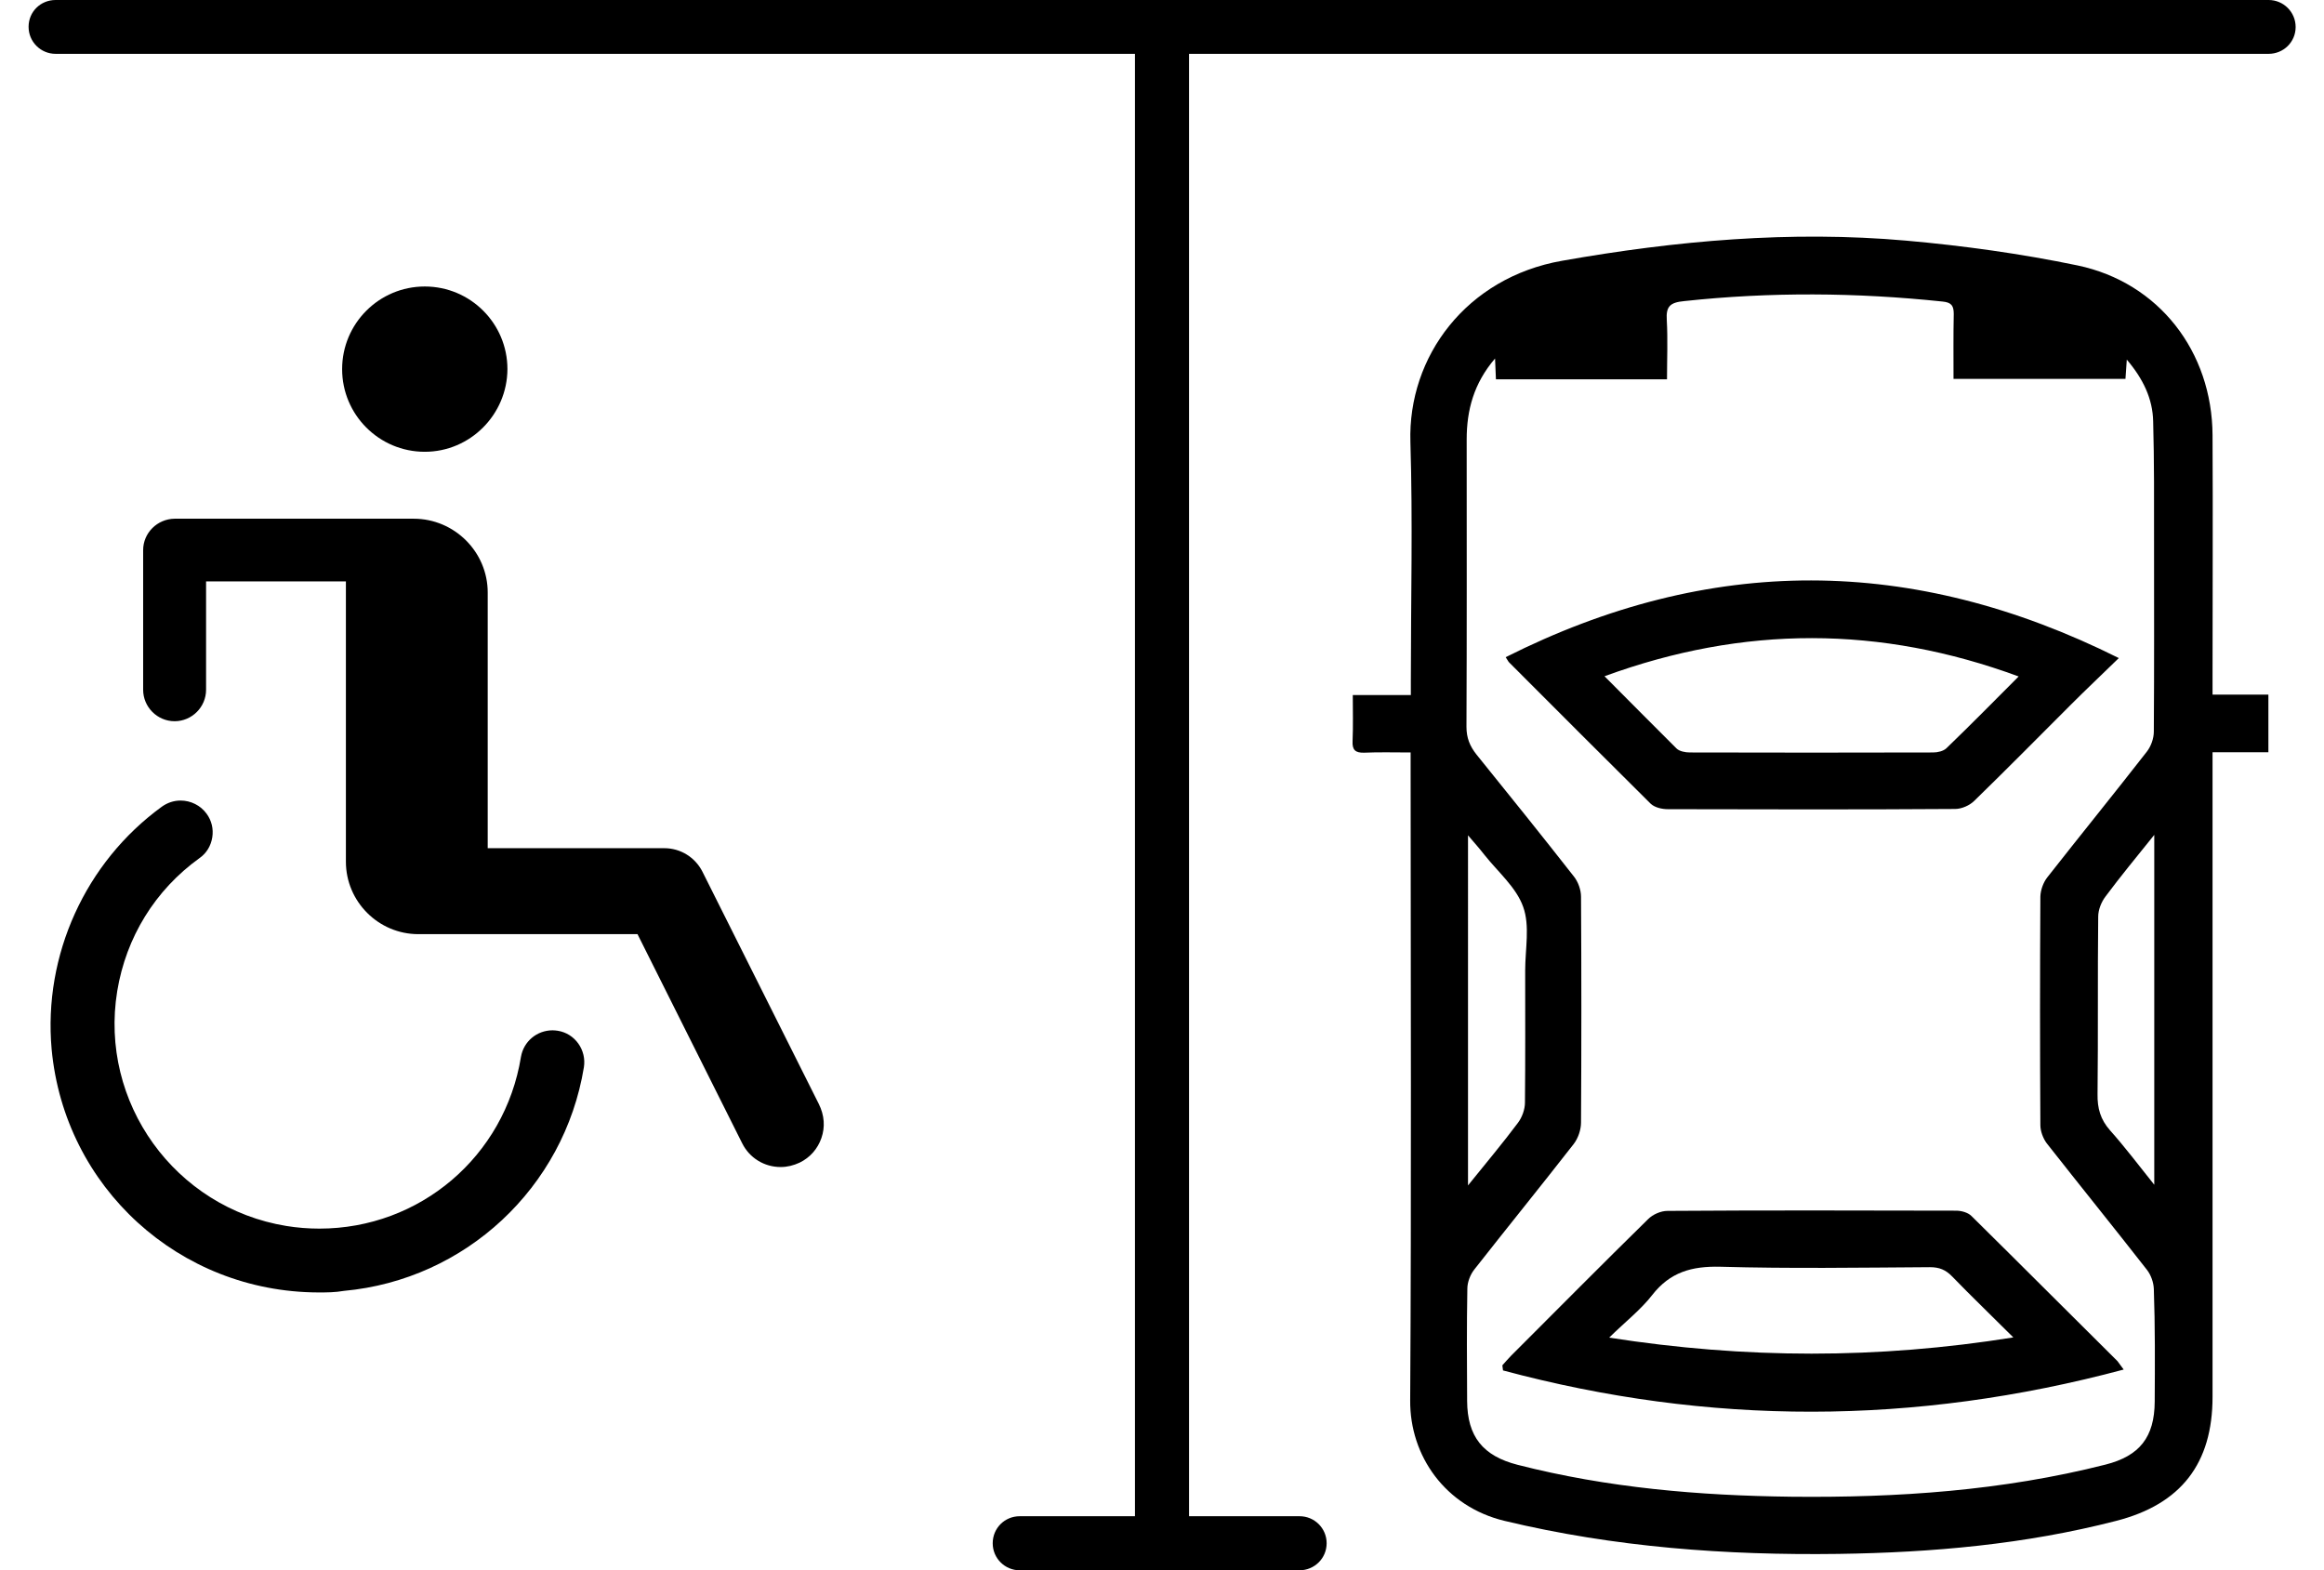
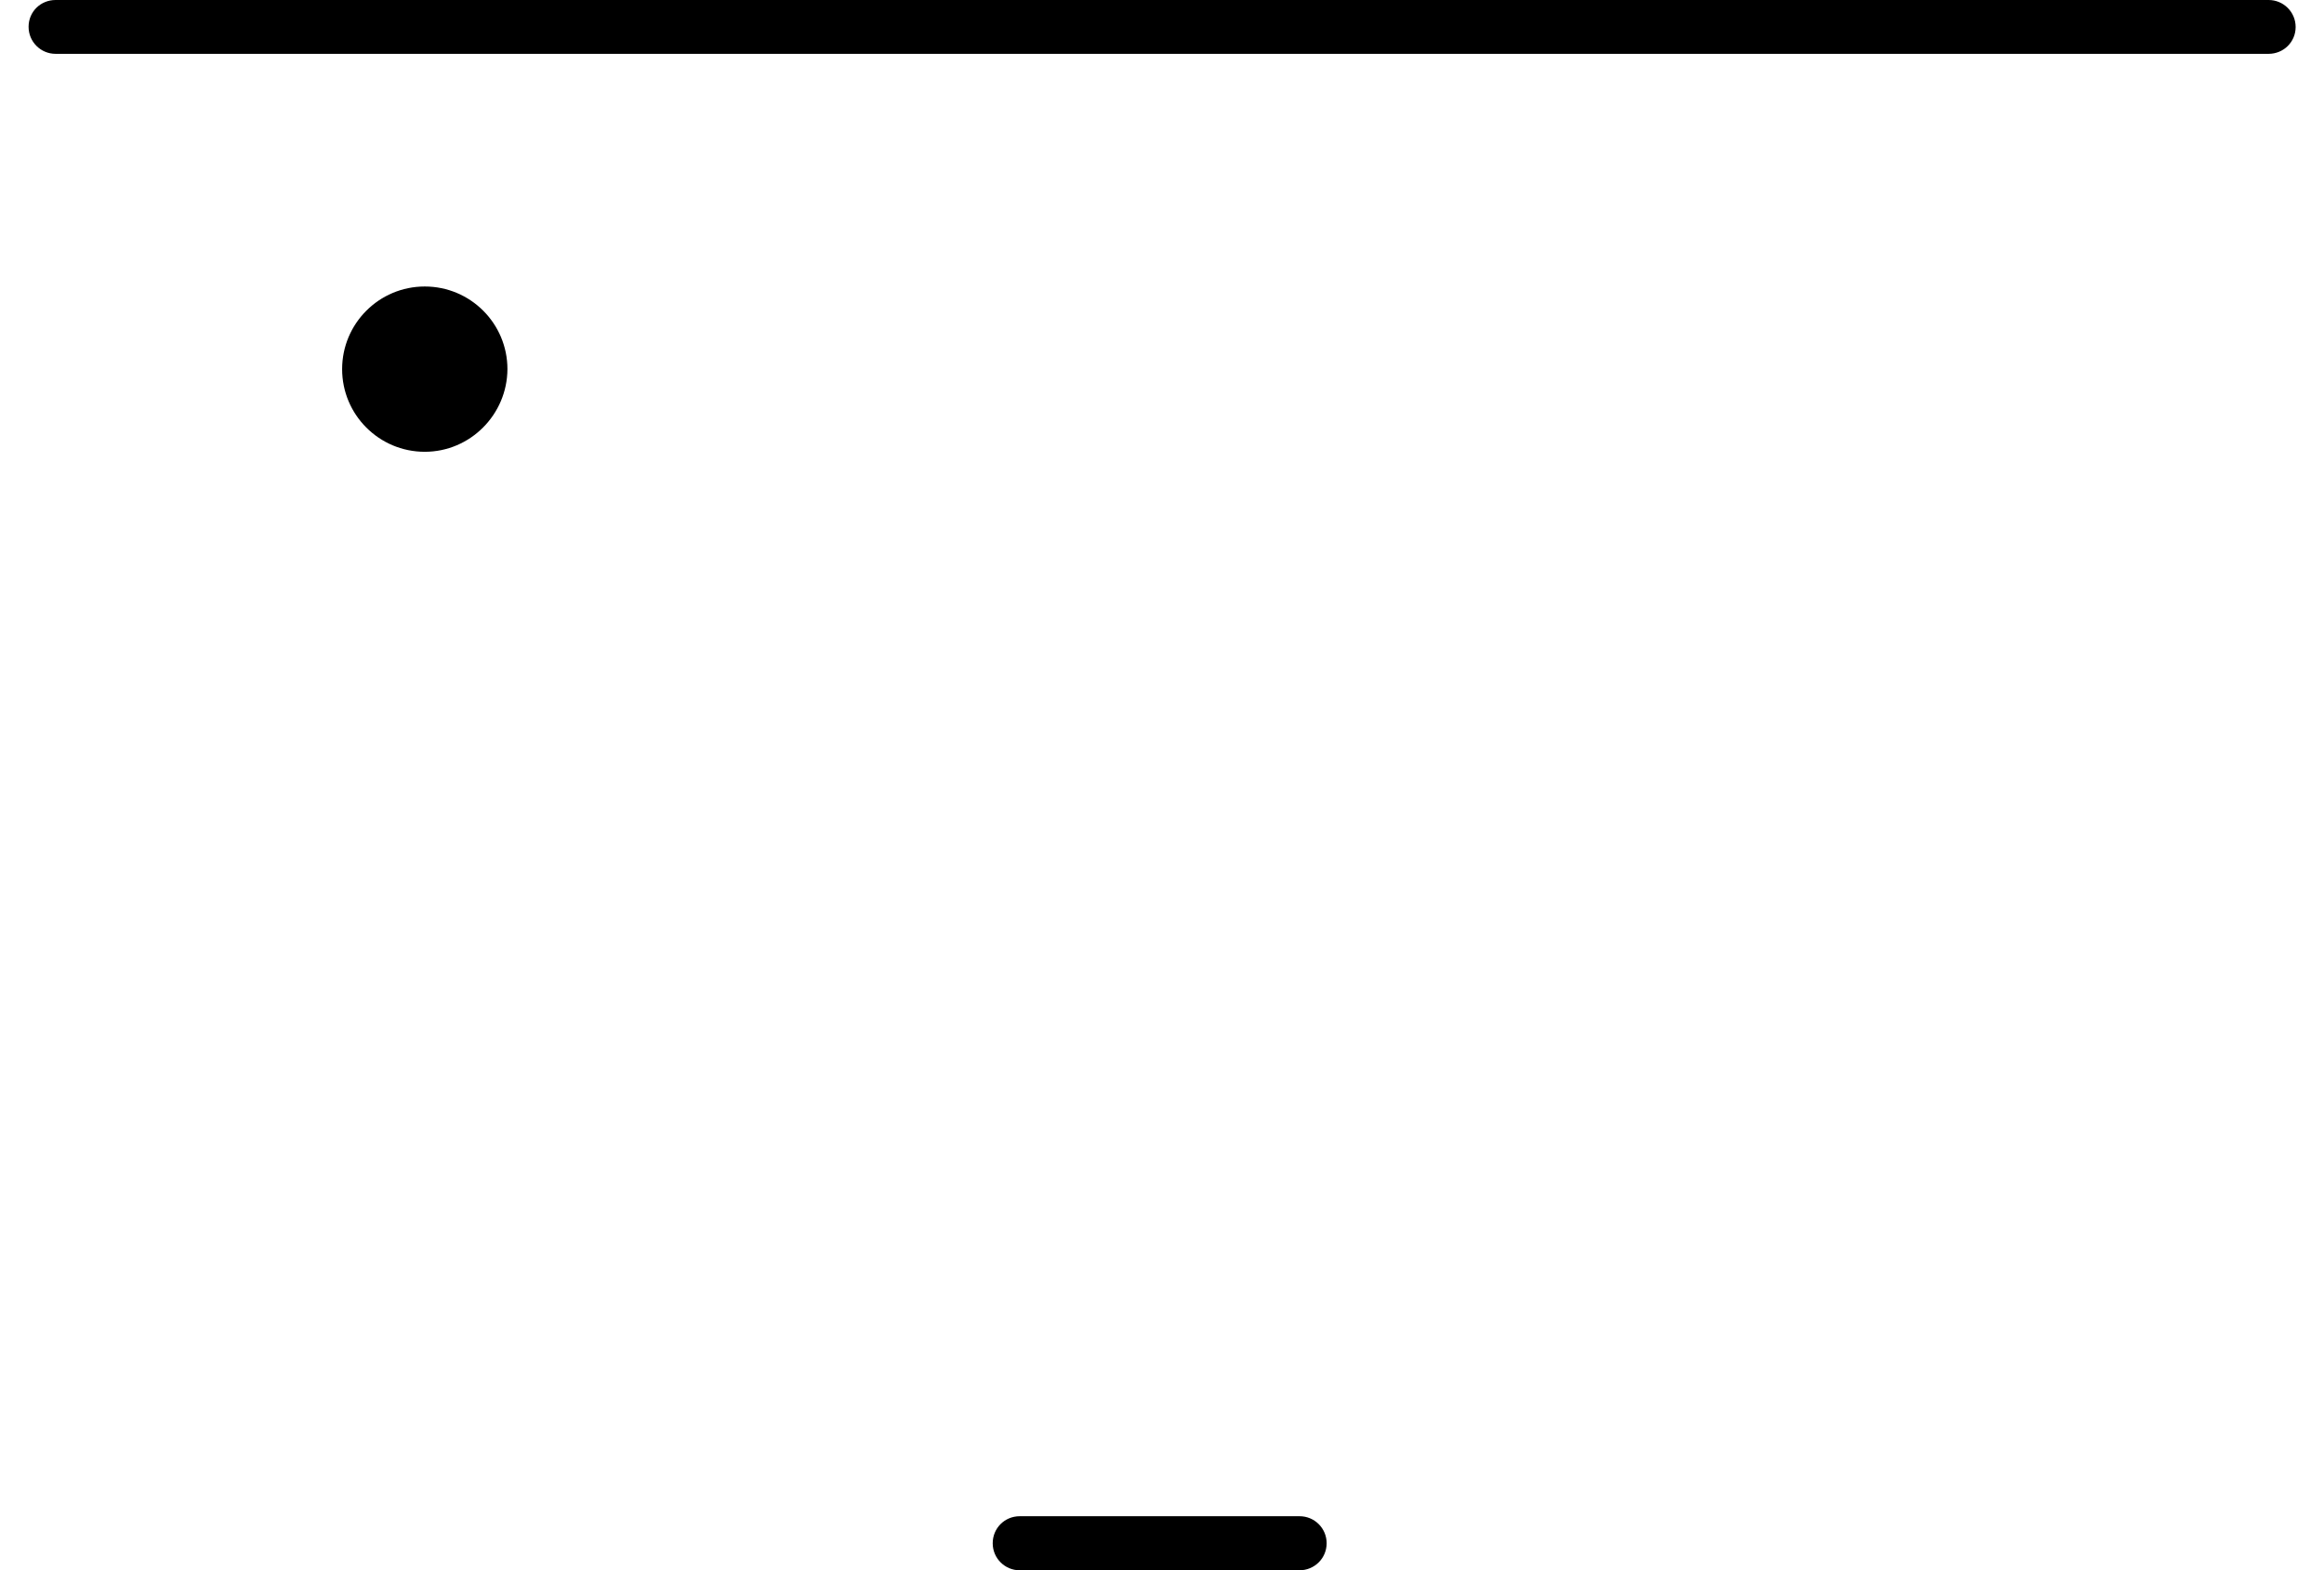
<svg xmlns="http://www.w3.org/2000/svg" version="1.1" id="Ebene_1" x="0px" y="0px" viewBox="0 0 104.88 70.87" style="enable-background:new 0 0 104.88 70.87;" xml:space="preserve">
  <g>
    <path d="M58.64,70.87H46.02c-0.67,0-1.22-0.54-1.22-1.22s0.54-1.22,1.22-1.22h12.63c0.67,0,1.22,0.54,1.22,1.22   S59.32,70.87,58.64,70.87z" />
-     <path d="M52.44,70.55c-0.67,0-1.22-0.54-1.22-1.22V2.04c0-0.67,0.54-1.22,1.22-1.22s1.22,0.54,1.22,1.22v67.29   C53.66,70,53.11,70.55,52.44,70.55z" />
    <path d="M102.38,2.43H2.51c-0.67,0-1.22-0.54-1.22-1.22S1.83,0,2.51,0h99.87c0.67,0,1.22,0.54,1.22,1.22S103.05,2.43,102.38,2.43z" />
-     <path d="M88.97,54.88c-0.16-0.16-0.46-0.24-0.69-0.24c-4.34-0.01-8.69-0.02-13.03,0.01c-0.3,0-0.66,0.16-0.87,0.37   c-2.08,2.04-4.13,4.11-6.19,6.17c-0.14,0.14-0.26,0.29-0.39,0.43l0.03,0.23c9.28,2.49,18.56,2.49,28.01-0.04   c-0.19-0.25-0.23-0.32-0.28-0.38C93.36,59.25,91.17,57.05,88.97,54.88z M72.62,60.37c0.73-0.72,1.42-1.25,1.94-1.92   c0.81-1.04,1.79-1.31,3.07-1.28c3.15,0.09,6.31,0.04,9.47,0.02c0.42,0,0.71,0.12,1,0.42c0.86,0.89,1.76,1.75,2.76,2.75   C84.73,61.34,78.78,61.33,72.62,60.37z M75.27,36.52c4.32,0.01,8.64,0.02,12.96-0.01c0.3,0,0.66-0.16,0.87-0.37   c1.47-1.43,2.91-2.89,4.36-4.34c0.68-0.68,1.38-1.34,2.16-2.1c-9.33-4.66-18.47-4.67-27.67-0.04c0.09,0.13,0.11,0.19,0.15,0.23   c2.13,2.13,4.26,4.27,6.4,6.39C74.69,36.45,75.01,36.52,75.27,36.52z M72.41,30.52c6.28-2.3,12.45-2.29,18.69,0.01   c-1.12,1.12-2.17,2.19-3.26,3.24c-0.14,0.13-0.39,0.19-0.6,0.19c-3.66,0.01-7.32,0.01-10.98,0c-0.2,0-0.47-0.05-0.6-0.18   C74.59,32.72,73.54,31.65,72.41,30.52z M99.85,31.34v-0.72c0-3.66,0.02-7.32,0-10.98c-0.02-3.77-2.42-6.89-6.09-7.66   c-2.55-0.53-5.15-0.89-7.74-1.12c-5.21-0.46-10.38,0-15.53,0.91c-4.31,0.76-6.96,4.32-6.84,8.18c0.11,3.58,0.02,7.16,0.02,10.74   v0.68h-2.62c0,0.72,0.02,1.4-0.01,2.08c-0.02,0.4,0.13,0.53,0.52,0.52c0.68-0.03,1.36-0.01,2.1-0.01v0.83   c0,9.47,0.04,18.94-0.02,28.41c-0.02,2.51,1.59,4.8,4.26,5.44c4.96,1.19,9.99,1.56,15.07,1.49c4.23-0.06,8.42-0.43,12.53-1.49   c2.93-0.75,4.35-2.59,4.35-5.6c0-9.43,0-18.86,0-28.29v-0.8h2.52v-2.6H99.85z M97.24,63.26c-0.01,1.6-0.68,2.45-2.22,2.84   c-4.65,1.18-9.39,1.5-14.17,1.45c-4.17-0.05-8.3-0.4-12.36-1.44c-1.57-0.4-2.27-1.28-2.28-2.88c-0.01-1.69-0.02-3.38,0.01-5.07   c0-0.29,0.13-0.63,0.31-0.86c1.49-1.9,3.01-3.77,4.49-5.67c0.2-0.26,0.33-0.64,0.33-0.97c0.02-3.4,0.02-6.8,0-10.19   c0-0.31-0.13-0.67-0.32-0.91c-1.45-1.85-2.92-3.68-4.4-5.51c-0.3-0.38-0.45-0.75-0.45-1.25c0.02-4.32,0.01-8.65,0.01-12.97   c0-1.32,0.32-2.53,1.28-3.65c0.02,0.4,0.03,0.65,0.04,0.94h7.72c0-0.89,0.04-1.79-0.01-2.68c-0.04-0.61,0.15-0.79,0.78-0.85   c3.89-0.42,7.78-0.39,11.67,0.02c0.4,0.04,0.5,0.19,0.5,0.56c-0.02,0.96-0.01,1.92-0.01,2.93h7.76c0.02-0.27,0.04-0.52,0.06-0.87   c0.74,0.87,1.17,1.77,1.19,2.79c0.05,1.81,0.04,3.62,0.04,5.43c0,2.86,0.01,5.71-0.01,8.57c0,0.31-0.13,0.67-0.32,0.91   c-1.48,1.9-3,3.77-4.49,5.67c-0.18,0.23-0.3,0.57-0.31,0.86c-0.02,3.44-0.02,6.88,0,10.32c0,0.27,0.12,0.59,0.28,0.81   c1.5,1.91,3.03,3.8,4.53,5.72c0.18,0.23,0.3,0.57,0.31,0.86C97.26,59.84,97.25,61.55,97.24,63.26z M68.82,49.76   c0,0.31-0.13,0.67-0.32,0.92c-0.68,0.91-1.42,1.79-2.25,2.82V37.7c0.3,0.35,0.53,0.61,0.74,0.88c0.61,0.77,1.44,1.47,1.75,2.35   c0.31,0.86,0.09,1.9,0.09,2.87C68.83,45.78,68.84,47.77,68.82,49.76z M97.22,37.68v15.79c-0.72-0.9-1.33-1.71-2-2.46   c-0.43-0.49-0.57-0.99-0.56-1.63c0.03-2.67,0-5.34,0.03-8.01c0-0.31,0.14-0.66,0.33-0.91C95.69,39.56,96.4,38.7,97.22,37.68z" />
    <g>
      <path d="M19.17,20.39c-2.06,0-3.73-1.67-3.73-3.73s1.67-3.73,3.73-3.73c2.06,0,3.73,1.67,3.73,3.73    C22.89,18.71,21.22,20.39,19.17,20.39z" />
-       <path d="M35.23,52.67c-0.74,0-1.41-0.41-1.74-1.08l-4.72-9.43l-9.89,0c-1.8,0-3.27-1.47-3.27-3.27l0-12.65l-6.31,0l0,4.89    c0,0.78-0.64,1.42-1.42,1.42c-0.78,0-1.42-0.64-1.42-1.42l0-6.3c0-0.78,0.64-1.41,1.42-1.42l10.79,0c1.84,0,3.34,1.5,3.34,3.33    l0,11.54l7.97,0c0.73,0,1.39,0.41,1.72,1.06l5.25,10.48c0.26,0.52,0.29,1.05,0.12,1.54c-0.17,0.49-0.51,0.88-0.98,1.11    C35.81,52.6,35.53,52.67,35.23,52.67L35.23,52.67z" />
-       <path d="M14.36,58.33C8.09,58.31,2.91,53.59,2.33,47.35c-0.38-4.24,1.52-8.43,4.97-10.94c0.25-0.18,0.54-0.28,0.85-0.28    c0.46,0,0.9,0.22,1.17,0.59c0.23,0.31,0.32,0.69,0.26,1.07c-0.06,0.38-0.26,0.72-0.58,0.94c-2,1.44-3.31,3.57-3.71,6    c-0.82,5.03,2.61,9.78,7.63,10.6c0.49,0.08,1,0.12,1.49,0.12c4.54,0,8.37-3.26,9.1-7.75c0.12-0.7,0.72-1.2,1.43-1.2    c0.08,0,0.15,0.01,0.23,0.02c0.38,0.06,0.71,0.27,0.93,0.58c0.22,0.31,0.31,0.69,0.25,1.07c-0.89,5.43-5.35,9.59-10.83,10.09    C15.12,58.33,14.75,58.33,14.36,58.33L14.36,58.33z" />
    </g>
  </g>
</svg>